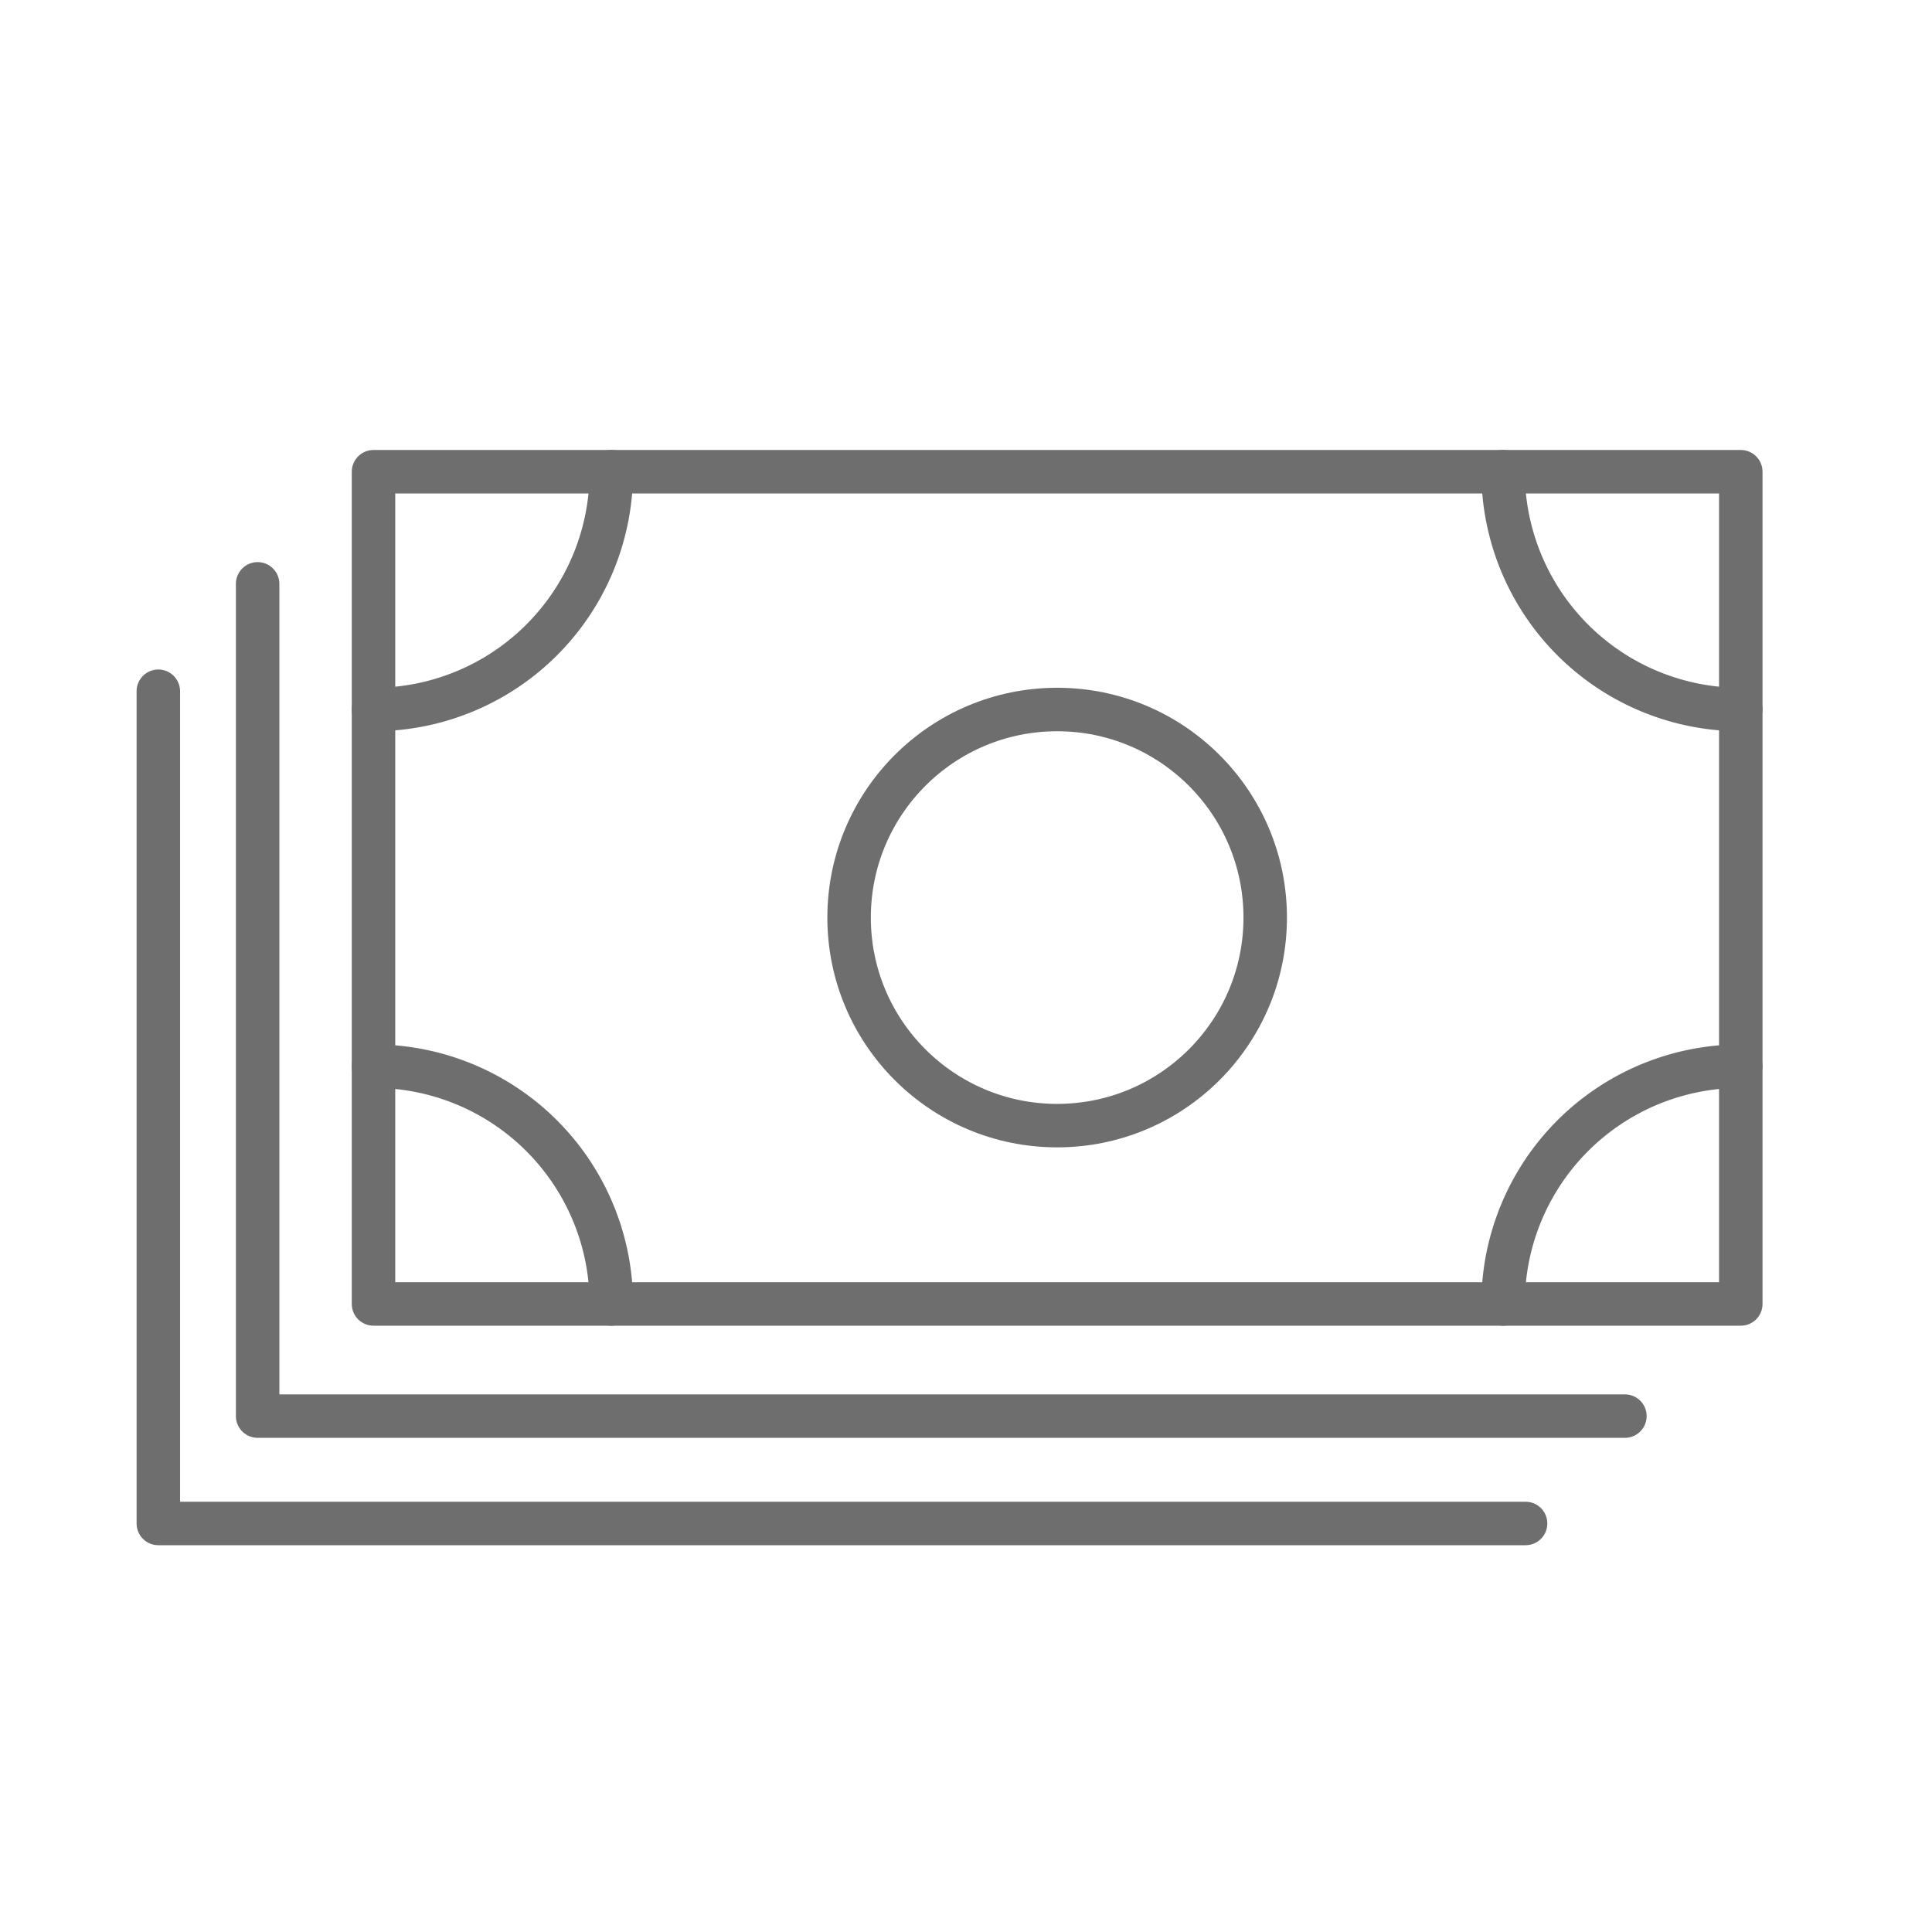
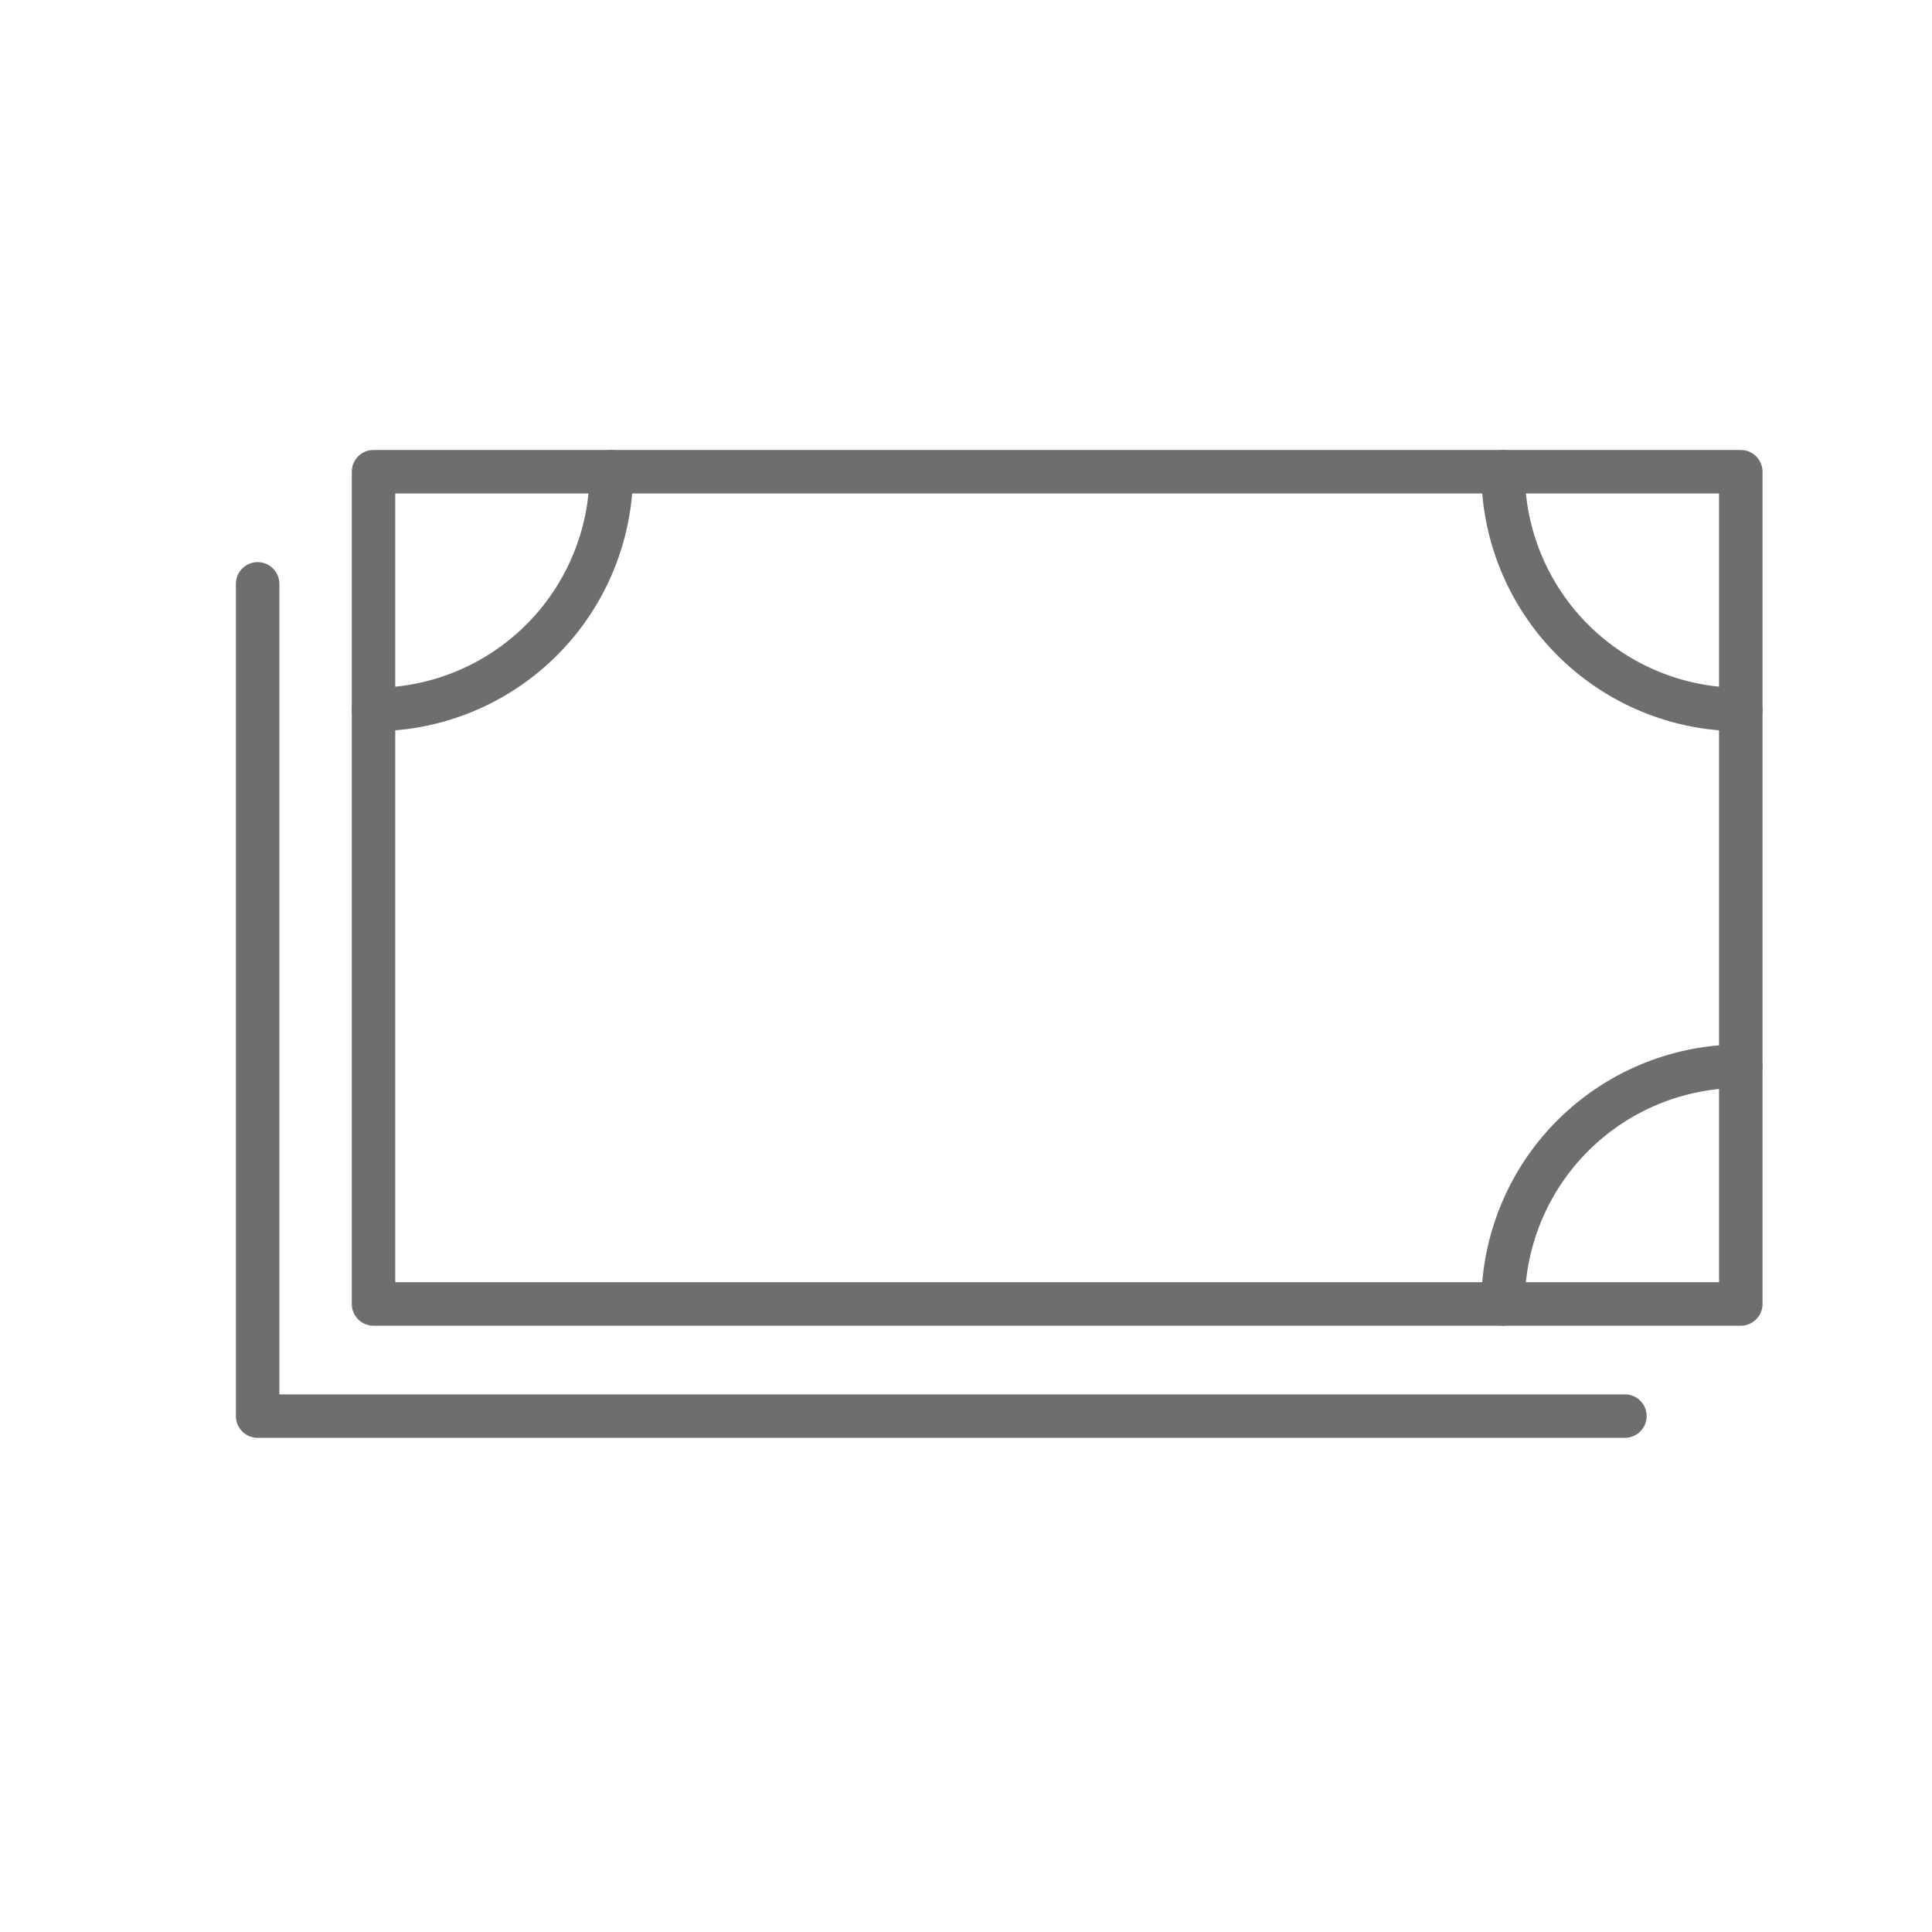
<svg xmlns="http://www.w3.org/2000/svg" id="Layer_1" data-name="Layer 1" width="100" height="100" viewBox="0 0 100 100">
  <defs>
    <style>
      .cls-1 {
        fill: none;
        stroke: #6e6e6e;
        stroke-linecap: round;
        stroke-linejoin: round;
        stroke-width: 2.25px;
      }
    </style>
  </defs>
  <g>
-     <circle class="cls-1" cx="54.718" cy="47.493" r="10.769" />
    <rect class="cls-1" x="19.333" y="24.416" width="70.77" height="43.077" />
    <path class="cls-1" d="M77.8,24.416A12.3,12.3,0,0,0,90.1,36.724" />
    <path class="cls-1" d="M77.8,67.493A12.3,12.3,0,0,1,90.1,55.185" />
    <path class="cls-1" d="M19.333,36.724A12.3,12.3,0,0,0,31.641,24.416" />
-     <path class="cls-1" d="M19.333,55.185A12.3,12.3,0,0,1,31.641,67.493" />
  </g>
  <polyline class="cls-1" points="84.105 73.297 13.335 73.297 13.335 30.22" />
-   <polyline class="cls-1" points="78.964 78.855 8.195 78.855 8.195 35.778" />
</svg>